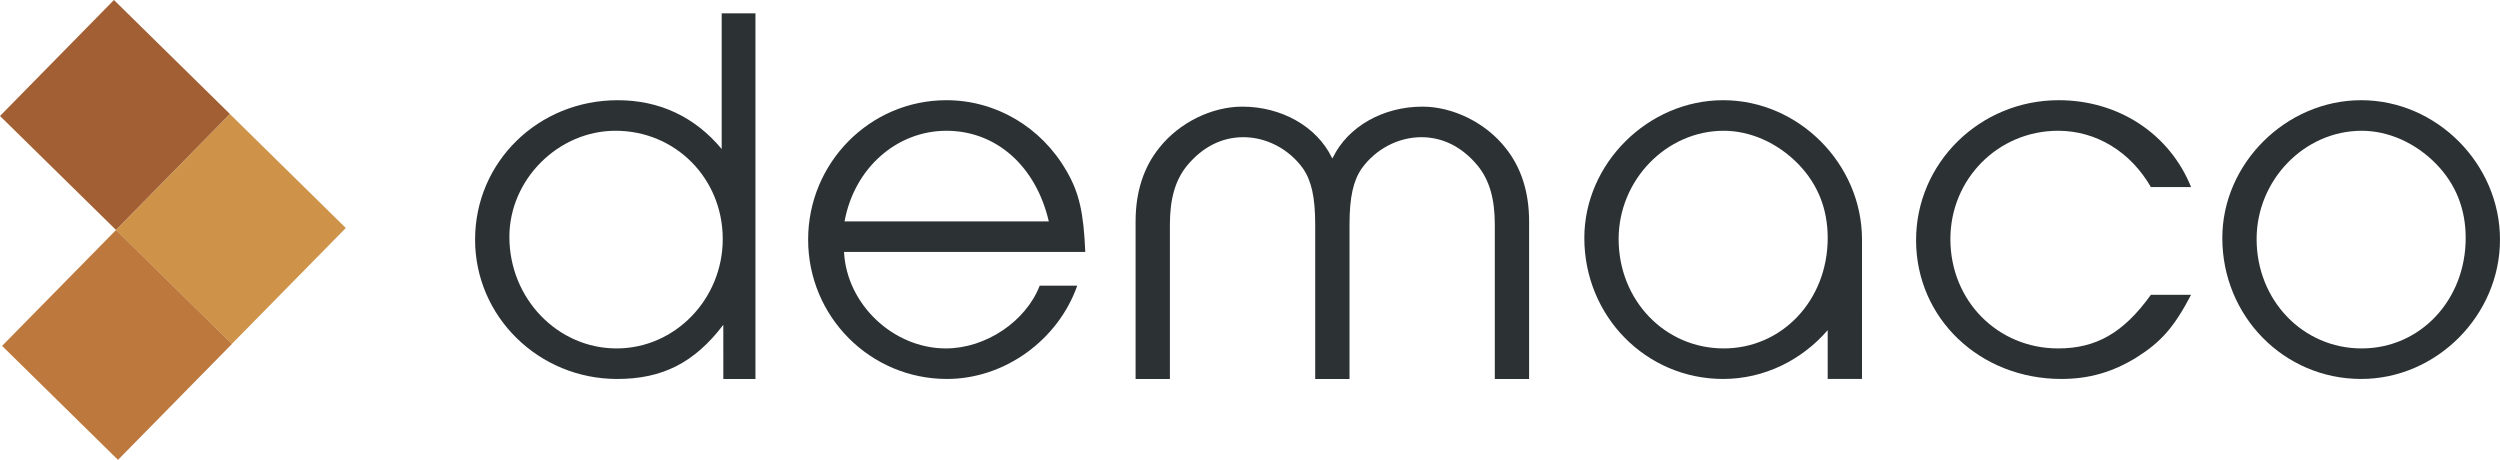
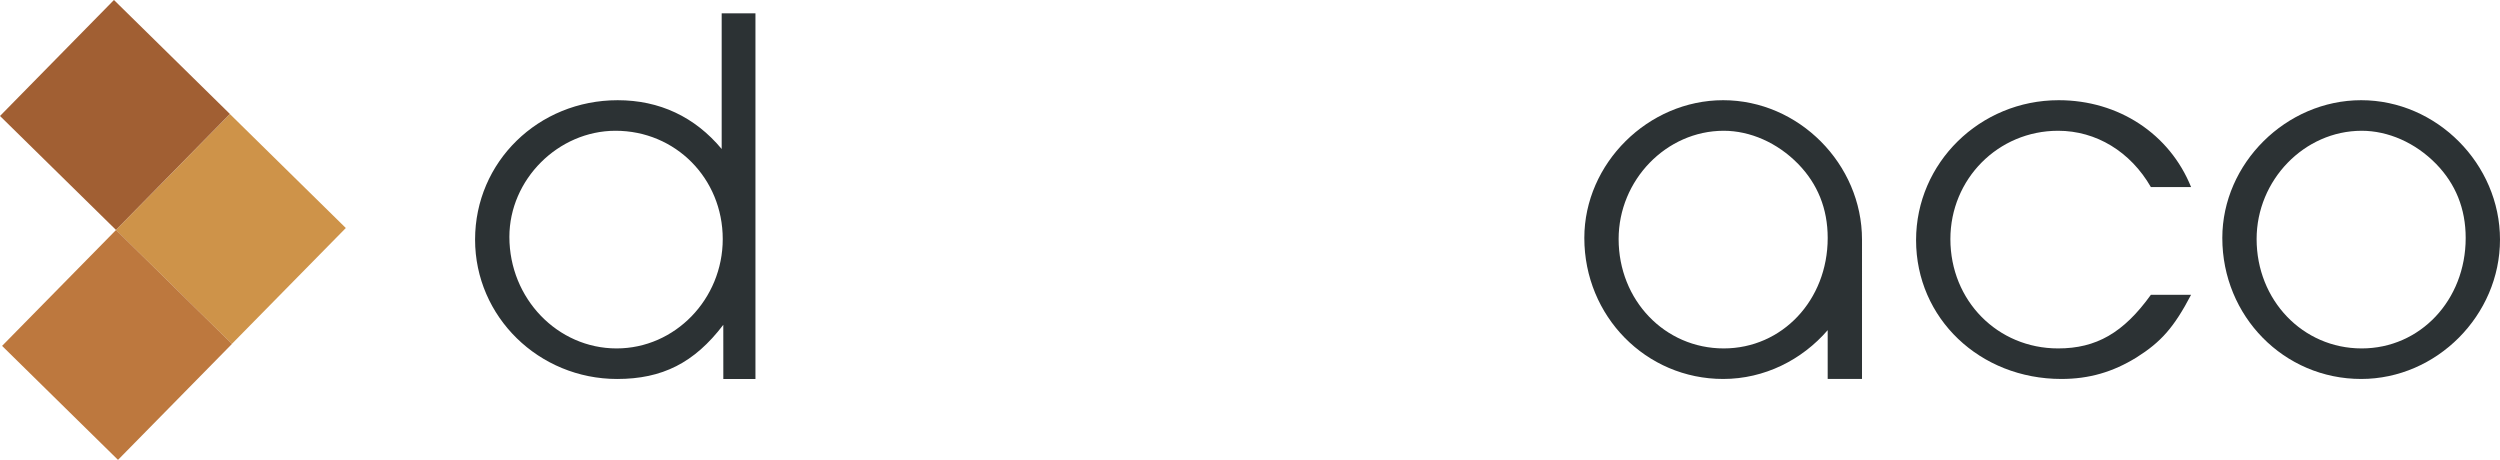
<svg xmlns="http://www.w3.org/2000/svg" version="1.1" id="Layer_1" x="0px" y="0px" width="433.613px" height="79.751px" viewBox="0 0 433.613 79.751" enable-background="new 0 0 433.613 79.751" xml:space="preserve">
  <rect x="25.95" y="25.601" transform="matrix(0.701 -0.713 0.713 0.701 -16.338 40.442)" fill="#CE9349" width="28.198" height="28.199" />
  <polygon fill="#A15F33" points="19.765,0 0,20.116 20.112,39.876 39.876,19.768 " />
  <rect x="6.186" y="45.713" transform="matrix(-0.713 -0.701 0.701 -0.713 -7.168 116.691)" fill="#BD783E" width="28.2" height="28.198" />
  <g>
    <path fill="#2C3234" d="M409.531,17.38c-13.019,0-24.082,10.972-24.082,23.896c0,13.577,10.692,24.453,24.082,24.453   c13.111,0,24.082-11.063,24.081-24.174C433.613,28.444,422.643,17.38,409.531,17.38 M409.625,22.682   c4.557,0,9.299,2.046,12.922,5.763c3.35,3.443,5.115,7.719,5.115,12.833c0,10.786-7.904,19.155-18.037,19.155   c-10.226,0-18.226-8.369-18.226-18.968C391.399,31.234,399.676,22.682,409.625,22.682" />
    <path fill="#2C3234" d="M298.971,60.432c-10.229,0-18.228-8.369-18.228-18.968c0-10.229,8.276-18.783,18.228-18.783   c4.555,0,9.297,2.046,12.922,5.763c3.347,3.443,5.113,7.72,5.113,12.833C317.006,52.063,309.102,60.432,298.971,60.432    M298.875,17.38c-13.019,0-24.082,10.972-24.082,23.896c0,13.577,10.692,24.453,24.082,24.453c7.17,0,13.684-3.319,18.128-8.463   v8.463h5.953V41.556C322.956,28.444,311.987,17.38,298.875,17.38" />
    <path fill="#2C3234" d="M106.946,60.433c-10.227,0-18.596-8.646-18.596-19.341c0-9.95,8.461-18.411,18.411-18.411   c10.415,0,18.595,8.276,18.595,18.783C125.356,51.876,117.083,60.433,106.946,60.433 M125.172,2.317v23.525   c-4.651-5.579-10.786-8.461-18.039-8.461c-13.762,0-24.733,10.694-24.733,24.176c0,13.39,11.066,24.174,24.641,24.174   c7.809,0,13.39-2.788,18.411-9.391l0.005,9.391h5.573V2.317H125.172z" />
-     <path fill="#2C3234" d="M164.153,22.682c8.648,0,15.528,6.138,17.756,15.716h-35.423C148.161,29.191,155.504,22.682,164.153,22.682    M164.059,60.432c-9.108,0-17.202-7.624-17.667-16.736h41.844c-0.28-6.695-1.022-10.228-3.253-14.041   c-4.372-7.626-12.276-12.275-20.829-12.275c-13.298,0-23.989,10.881-23.989,24.176c0,13.391,10.786,24.174,24.081,24.174   c9.95,0,19.248-6.691,22.595-16.177h-6.51C177.913,55.784,170.942,60.432,164.059,60.432" />
    <path fill="#2C3234" d="M373.058,51.134c-4.742,6.601-9.483,9.298-16.084,9.298c-10.505,0-18.689-8.275-18.689-18.968   c0-10.417,8.272-18.783,18.689-18.783c6.601,0,12.551,3.624,16.084,9.762h6.974c-3.717-9.206-12.552-15.063-22.966-15.063   c-13.666,0-24.732,10.881-24.732,24.271c0,13.571,11.066,24.078,25.197,24.078c4.837,0,8.927-1.205,13.019-3.719   c4.277-2.695,6.507-5.206,9.482-10.877H373.058z" />
-     <path fill="#2C3234" d="M261.127,25.657c-3.443-4.371-9.114-7.162-14.414-7.162c-6.791,0-12.925,3.443-15.528,8.833   c-0.153,0.203-0.048,0.179-0.188,0c-2.604-5.39-8.739-8.833-15.528-8.833c-5.302,0-10.972,2.791-14.414,7.162   c-2.695,3.346-4.091,7.621-4.092,12.738v27.336h5.95V38.952c0-4.464,0.929-7.719,2.978-10.227c2.698-3.255,6.045-4.929,9.763-4.929   c4.002,0,7.904,2.046,10.321,5.394c1.49,2.138,2.14,5.021,2.14,9.762v26.779h5.953V38.952c0-4.741,0.648-7.624,2.138-9.762   c2.419-3.348,6.32-5.394,10.32-5.394c3.719,0,7.067,1.674,9.765,4.929c2.047,2.508,2.976,5.763,2.976,10.227v26.779h5.949V38.395   C265.215,33.278,263.819,29.002,261.127,25.657" />
  </g>
</svg>